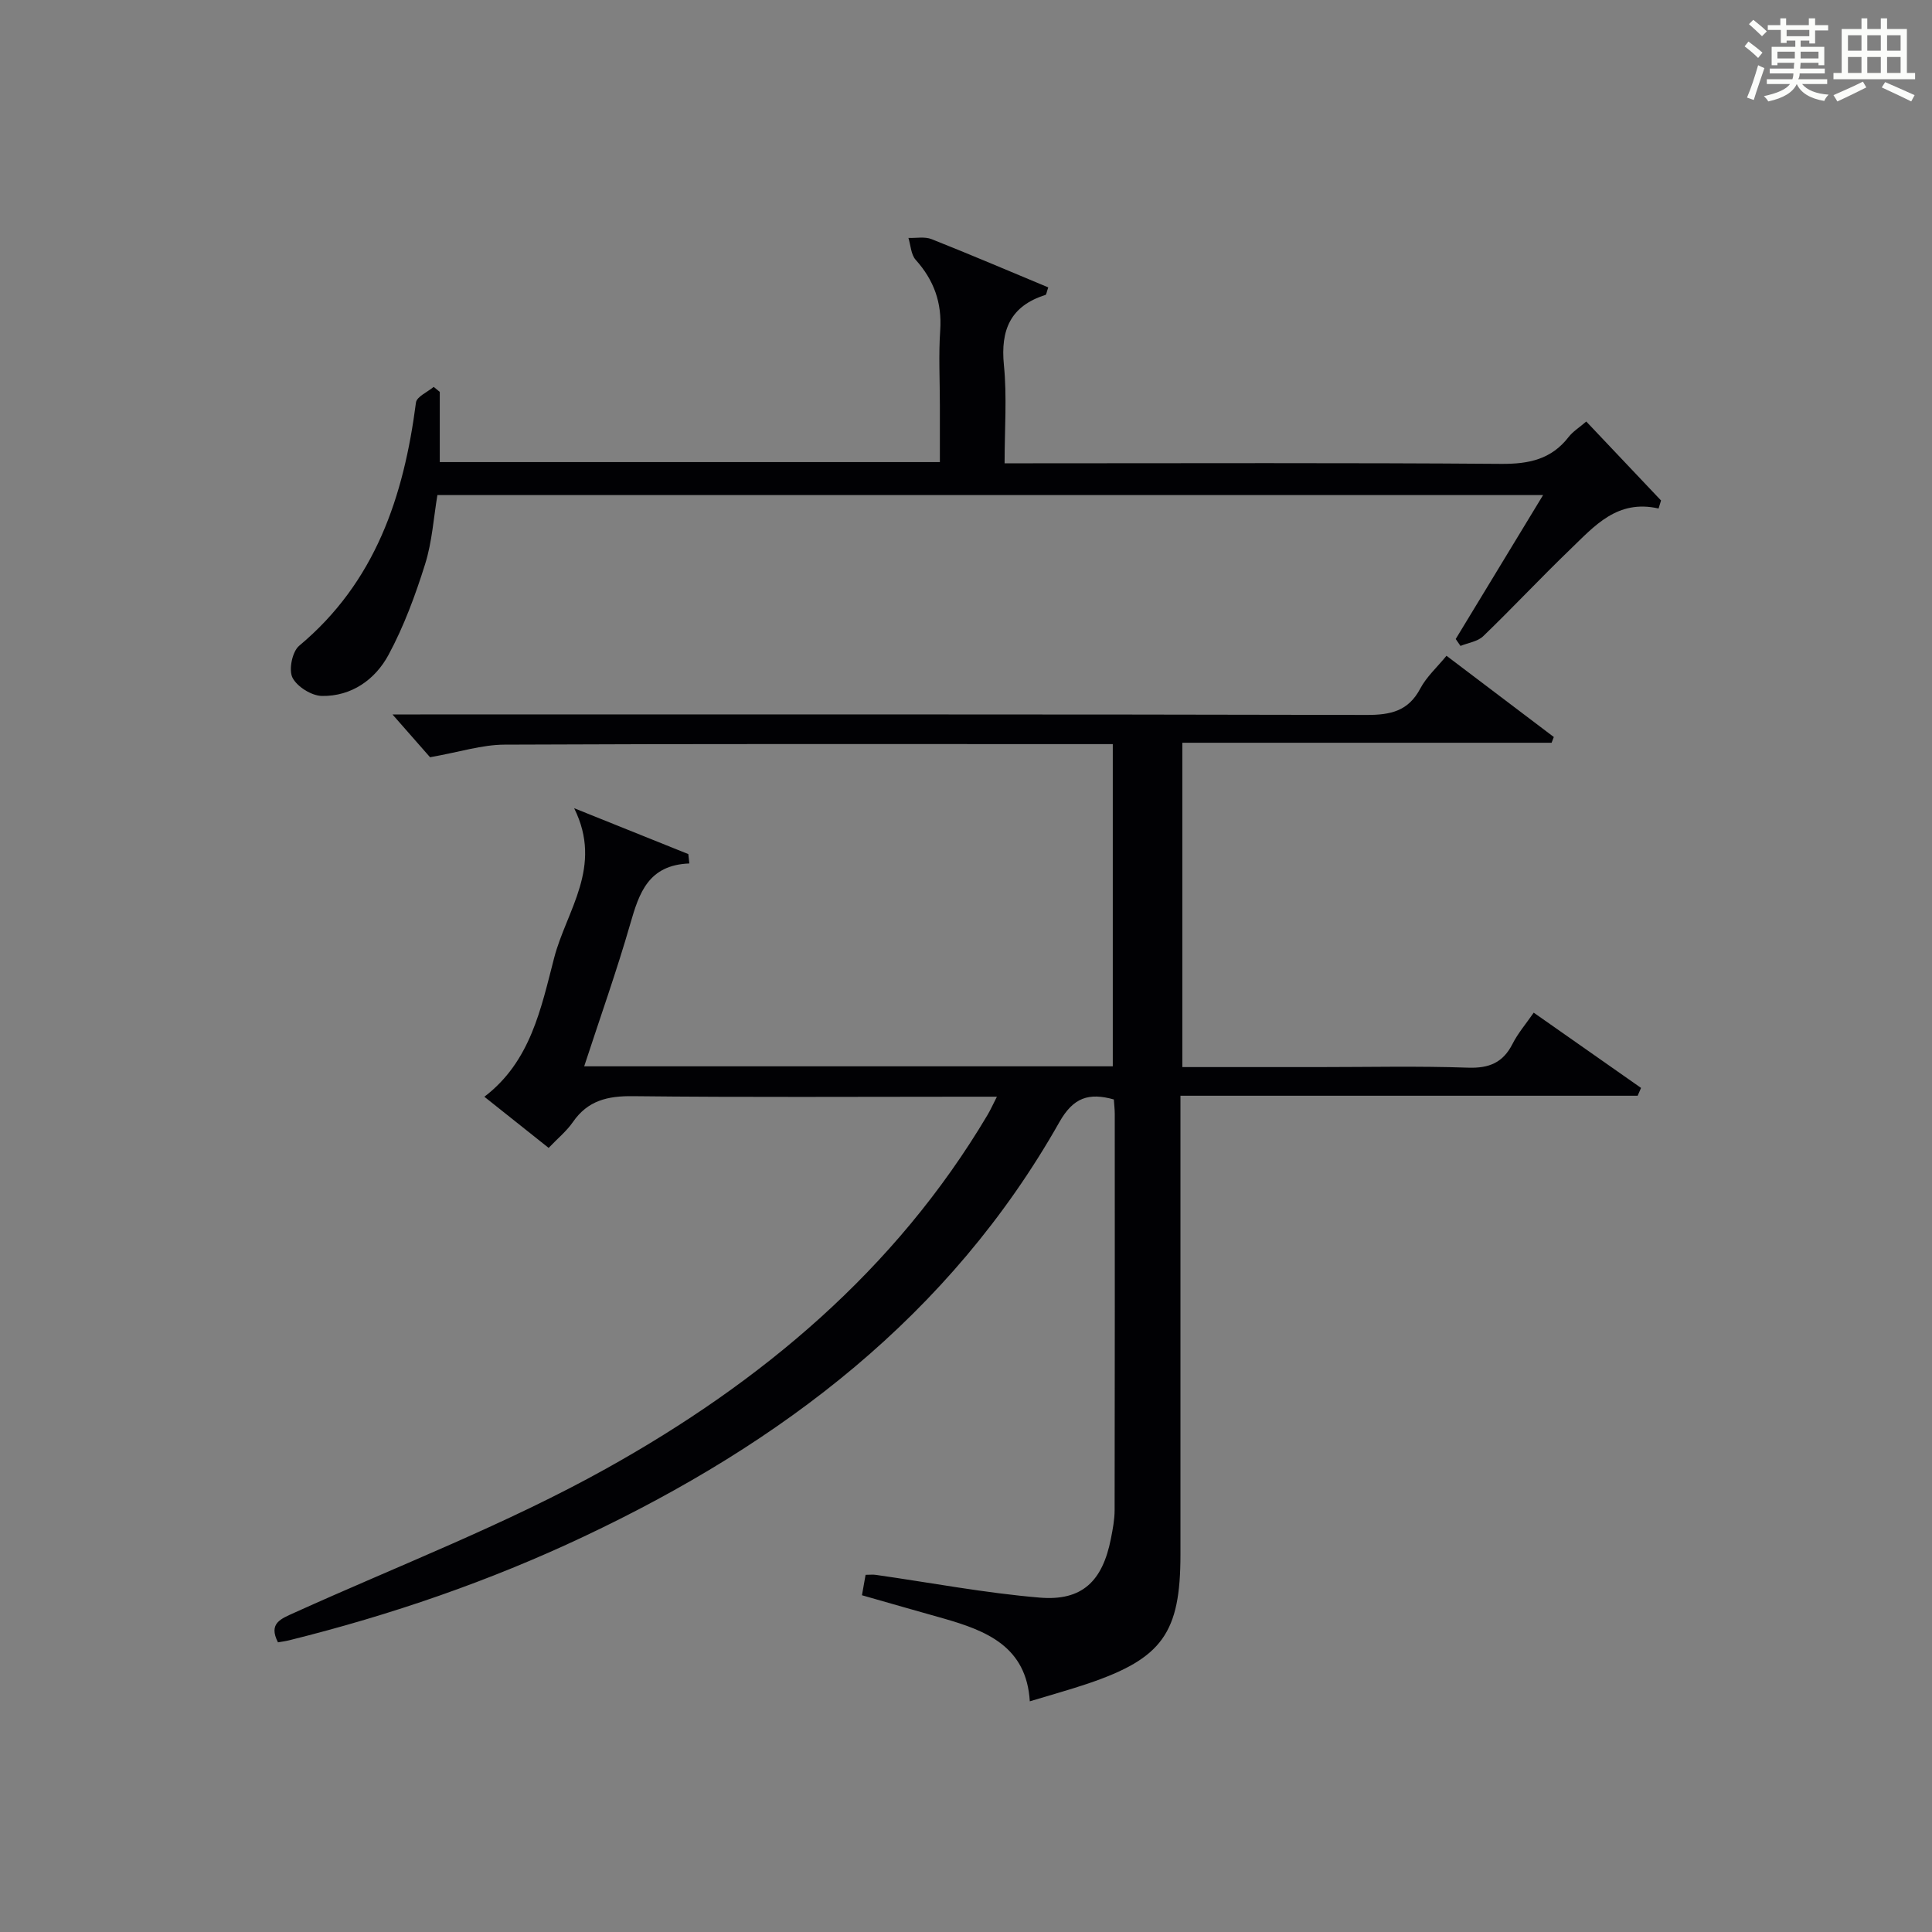
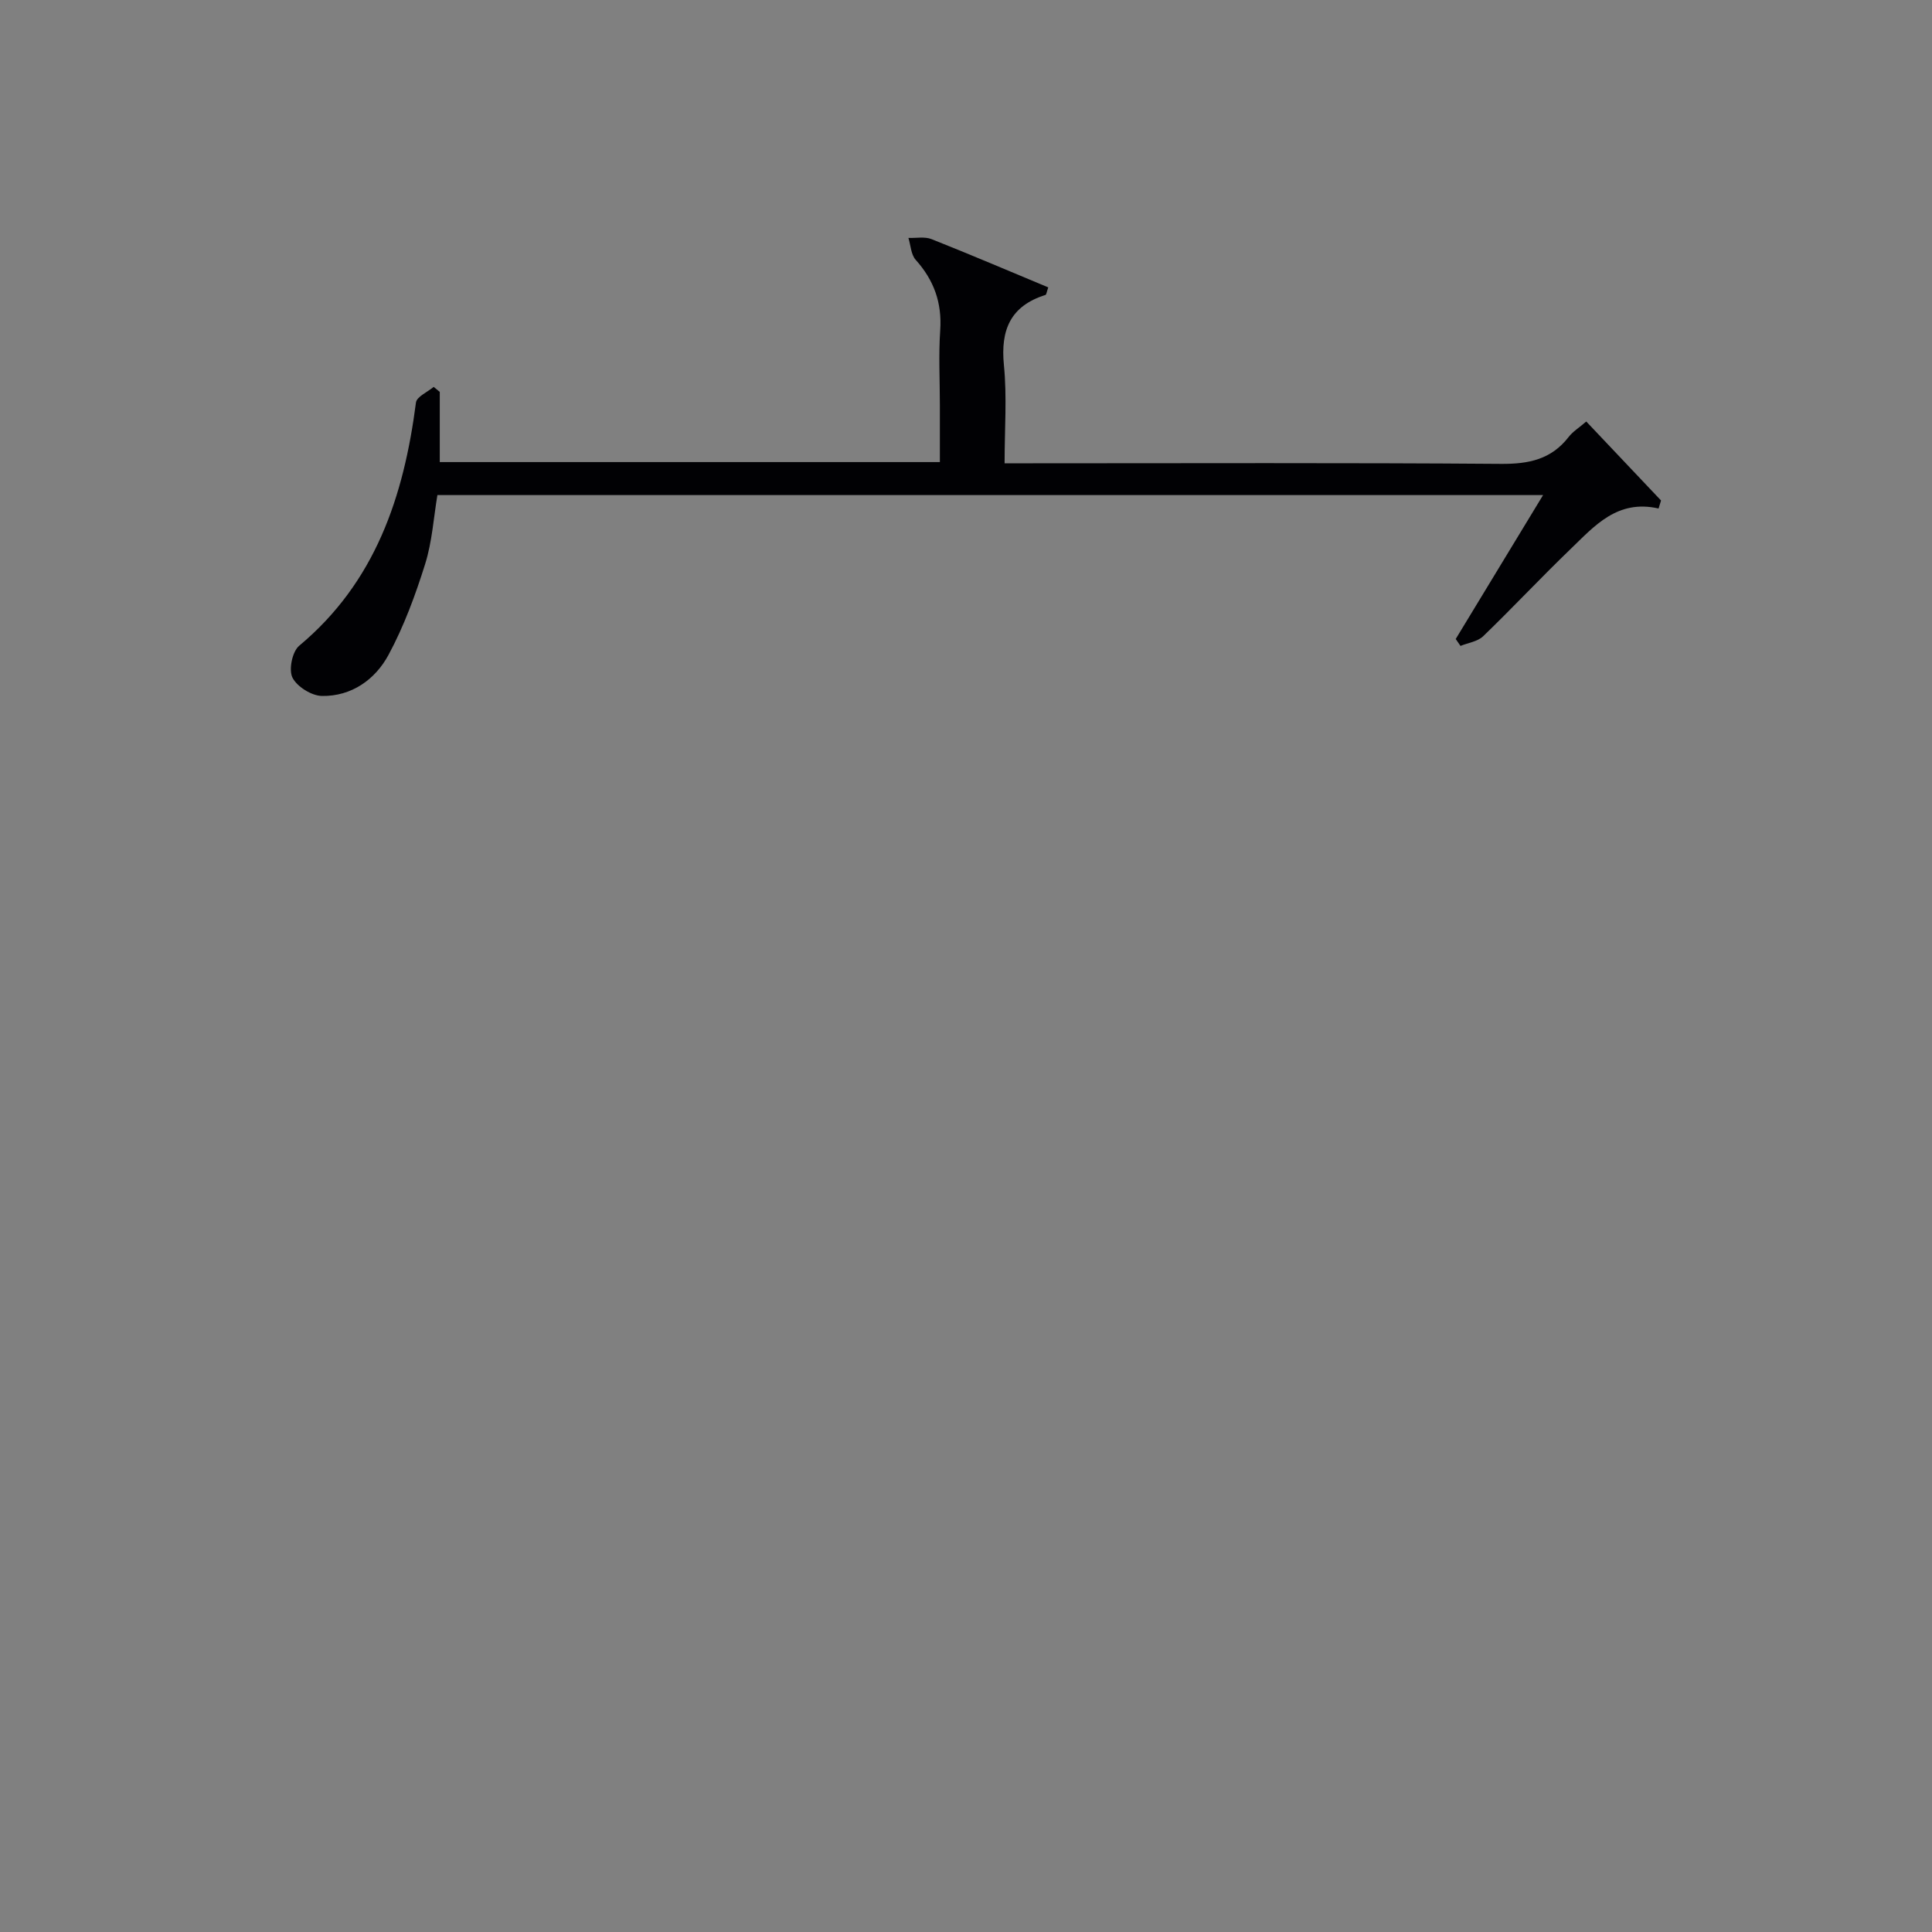
<svg xmlns="http://www.w3.org/2000/svg" version="1.1" id="漢_ZDIC_典" x="0px" y="0px" viewBox="0 0 400 400" style="enable-background:new 0 0 400 400;" xml:space="preserve">
  <rect x="0" y="0" width="400" height="400" fill="#808080" stroke="none" />
  <style type="text/css">
	.st1{fill:#010104;}
	.st0{fill:#fbfcfa;}
</style>
  <g>
-     <path class="st0" d="M361.2,9.6l0.8-1c0.9,0.7,1.9,1.4,2.9,2.3L364,12C363,11,362,10.2,361.2,9.6z M361.7,20.2   c0.9-2.1,1.6-4.3,2.3-6.7c0.4,0.2,0.8,0.4,1.3,0.6c-0.7,2.1-1.5,4.3-2.2,6.6L361.7,20.2z M362.1,5l0.9-0.9c1,0.8,2,1.6,2.8,2.4   l-1,1C363.9,6.6,363,5.8,362.1,5z M374.6,3.8h1.2v1.4h2.7v1.1h-2.7v2.7h-1.2V8.4h-1.8v1.3h4.9v3.8h-1.2v-0.5h-3.7   c0,0.4-0.1,0.9-0.1,1.2h5.1v1h-5.2c0,0.5-0.1,0.9-0.3,1.2h6v1h-5.2c1.1,1.3,2.9,2,5.5,2.2c-0.4,0.4-0.7,0.8-0.9,1.3   c-2.9-0.5-4.8-1.6-5.7-3.5H372c-0.8,1.7-2.7,2.9-5.9,3.6c-0.2-0.4-0.6-0.8-0.9-1.1c2.8-0.6,4.6-1.4,5.4-2.5h-4.8v-1h5.3   c0.1-0.3,0.2-0.7,0.2-1.2h-4.9v-1h5c0-0.4,0-0.8,0.1-1.2H368v0.5h-1.2V9.7h4.9V8.4h-1.8v0.5h-1.2V6.2H366V5.2h2.6V3.8h1.2v1.4h4.7   V3.8z M368,12.1h3.6c0-0.4,0-0.9,0-1.4H368V12.1z M369.9,7.5h4.7V6.2h-4.7V7.5z M376.5,10.7h-3.7c0,0.5,0,1,0,1.4h3.7V10.7z" />
-     <path class="st0" d="M385.3,3.8h1.3V6h2.8V3.8h1.3V6h4.1v9.1h1.7v1.3h-16.9v-1.3h1.7V6h4.1V3.8z M385.7,16.9l0.7,1.2   c-1.8,0.9-3.8,1.9-6,2.9c-0.2-0.4-0.5-0.8-0.8-1.3C381.9,18.7,383.9,17.8,385.7,16.9z M382.6,10.5h2.8V7.3h-2.8V10.5z M382.6,15.1   h2.8v-3.3h-2.8V15.1z M386.6,10.5h2.8V7.3h-2.8V10.5z M386.6,15.1h2.8v-3.3h-2.8V15.1z M390.3,17c2.1,0.9,4.1,1.8,6.1,2.7l-0.7,1.3   c-2.2-1.1-4.2-2-6.1-2.9L390.3,17z M393.5,7.3h-2.8v3.2h2.8V7.3z M390.7,15.1h2.8v-3.3h-2.8V15.1z" />
-     <path class="st1" d="M178.46,330.28c0.27-1.54,0.5-2.79,0.75-4.23c0.85,0,1.5-0.08,2.13,0.01c11.31,1.61,22.58,3.76,33.94,4.71   c8.78,0.73,12.99-3.41,14.72-12.2c0.38-1.95,0.77-3.94,0.77-5.92c0.05-27.33,0.04-54.66,0.03-81.98c0-0.98-0.12-1.95-0.19-3.04   c-5.19-1.45-8.38-0.42-11.27,4.68c-22.69,40.13-57.56,66.5-98.45,85.81c-19.57,9.25-39.96,16.25-60.96,21.47   c-0.78,0.2-1.59,0.3-2.38,0.44c-2.03-3.96,0.6-4.86,3.37-6.12c21.63-9.79,43.96-18.35,64.64-29.88   c32.02-17.84,59.81-41.04,78.9-73.2c0.57-0.95,1.02-1.97,1.94-3.77c-2.38,0-4.13,0-5.87,0c-23.16,0-46.33,0.15-69.49-0.11   c-5.24-0.06-9.34,0.89-12.42,5.35c-1.3,1.88-3.14,3.38-5.03,5.36c-4.37-3.47-8.5-6.76-13.31-10.59   c9.58-7.28,11.73-18.29,14.45-28.75c2.55-9.82,10.19-18.83,4.14-30.99c8.96,3.6,16.3,6.55,23.64,9.5c0.07,0.65,0.14,1.29,0.21,1.94   c-8.49,0.32-10.39,6.11-12.22,12.47c-2.83,9.83-6.27,19.49-9.55,29.53c36.73,0,72.87,0,109.44,0c0-22.11,0-44.13,0-66.71   c-1.9,0-3.69,0-5.47,0c-40.16,0-80.32-0.08-120.48,0.11c-4.67,0.02-9.33,1.54-15.4,2.61c-1.73-1.97-4.55-5.18-7.78-8.86   c1.97,0,3.86,0,5.75,0c65.32,0,130.64-0.05,195.96,0.1c4.92,0.01,8.61-0.78,11.08-5.46c1.29-2.44,3.48-4.4,5.43-6.79   c7.52,5.69,14.87,11.25,22.22,16.82c-0.15,0.4-0.31,0.79-0.46,1.19c-25.35,0-50.71,0-76.45,0c0,22.62,0,44.67,0,67.15   c9.55,0,18.85,0,28.15,0c10.33,0,20.67-0.24,30.99,0.12c4.38,0.15,7.25-1.03,9.23-4.94c1.11-2.19,2.76-4.11,4.38-6.45   c7.55,5.3,14.88,10.44,22.22,15.58c-0.23,0.54-0.47,1.08-0.7,1.62c-31.34,0-62.68,0-94.66,0c0,2.61,0,4.56,0,6.52   c0,29.49,0,58.99,0,88.48c0,16.22-3.76,21.49-19.16,26.71c-3.76,1.27-7.59,2.32-12.03,3.67c-0.69-11.35-8.97-14.62-17.92-17.17   C189.88,333.55,184.48,332,178.46,330.28z" />
    <path class="st1" d="M91.05,81.14c0,4.77,0,9.53,0,14.53c34.54,0,68.63,0,103.54,0c0-3.94,0-7.86,0-11.79c0-5.16-0.28-10.35,0.07-15.49   c0.39-5.71-1.3-10.39-5.08-14.6c-0.97-1.09-1.03-3-1.5-4.53c1.61,0.06,3.38-0.31,4.79,0.25c8.12,3.22,16.14,6.65,24.16,9.99   c-0.35,1.01-0.39,1.5-0.57,1.56c-7.24,2.28-9.34,7.22-8.61,14.54c0.65,6.55,0.14,13.22,0.14,20.32c2.3,0,4.09,0,5.88,0   c32.31,0,64.63-0.13,96.94,0.12c5.72,0.04,10.37-0.93,13.96-5.57c0.88-1.14,2.2-1.94,3.65-3.2c5.27,5.57,10.37,10.96,15.48,16.35   c-0.17,0.55-0.34,1.11-0.51,1.66c-8.56-1.95-13.28,3.64-18.28,8.45c-6.12,5.89-11.92,12.1-18.03,17.99   c-1.15,1.11-3.11,1.36-4.7,2.01c-0.33-0.48-0.66-0.95-0.99-1.43c5.91-9.73,11.81-19.46,18.09-29.8c-76.57,0-152.53,0-228.92,0   c-0.78,4.61-1.08,9.62-2.54,14.28c-2.02,6.44-4.39,12.88-7.58,18.8c-2.76,5.12-7.66,8.61-13.79,8.51c-2.15-0.04-5.16-1.92-6.1-3.8   c-0.81-1.62-0.04-5.39,1.38-6.58c15.78-13.17,21.67-30.89,24.19-50.37c0.16-1.22,2.4-2.17,3.67-3.24   C90.21,80.46,90.63,80.8,91.05,81.14z" />
  </g>
</svg>